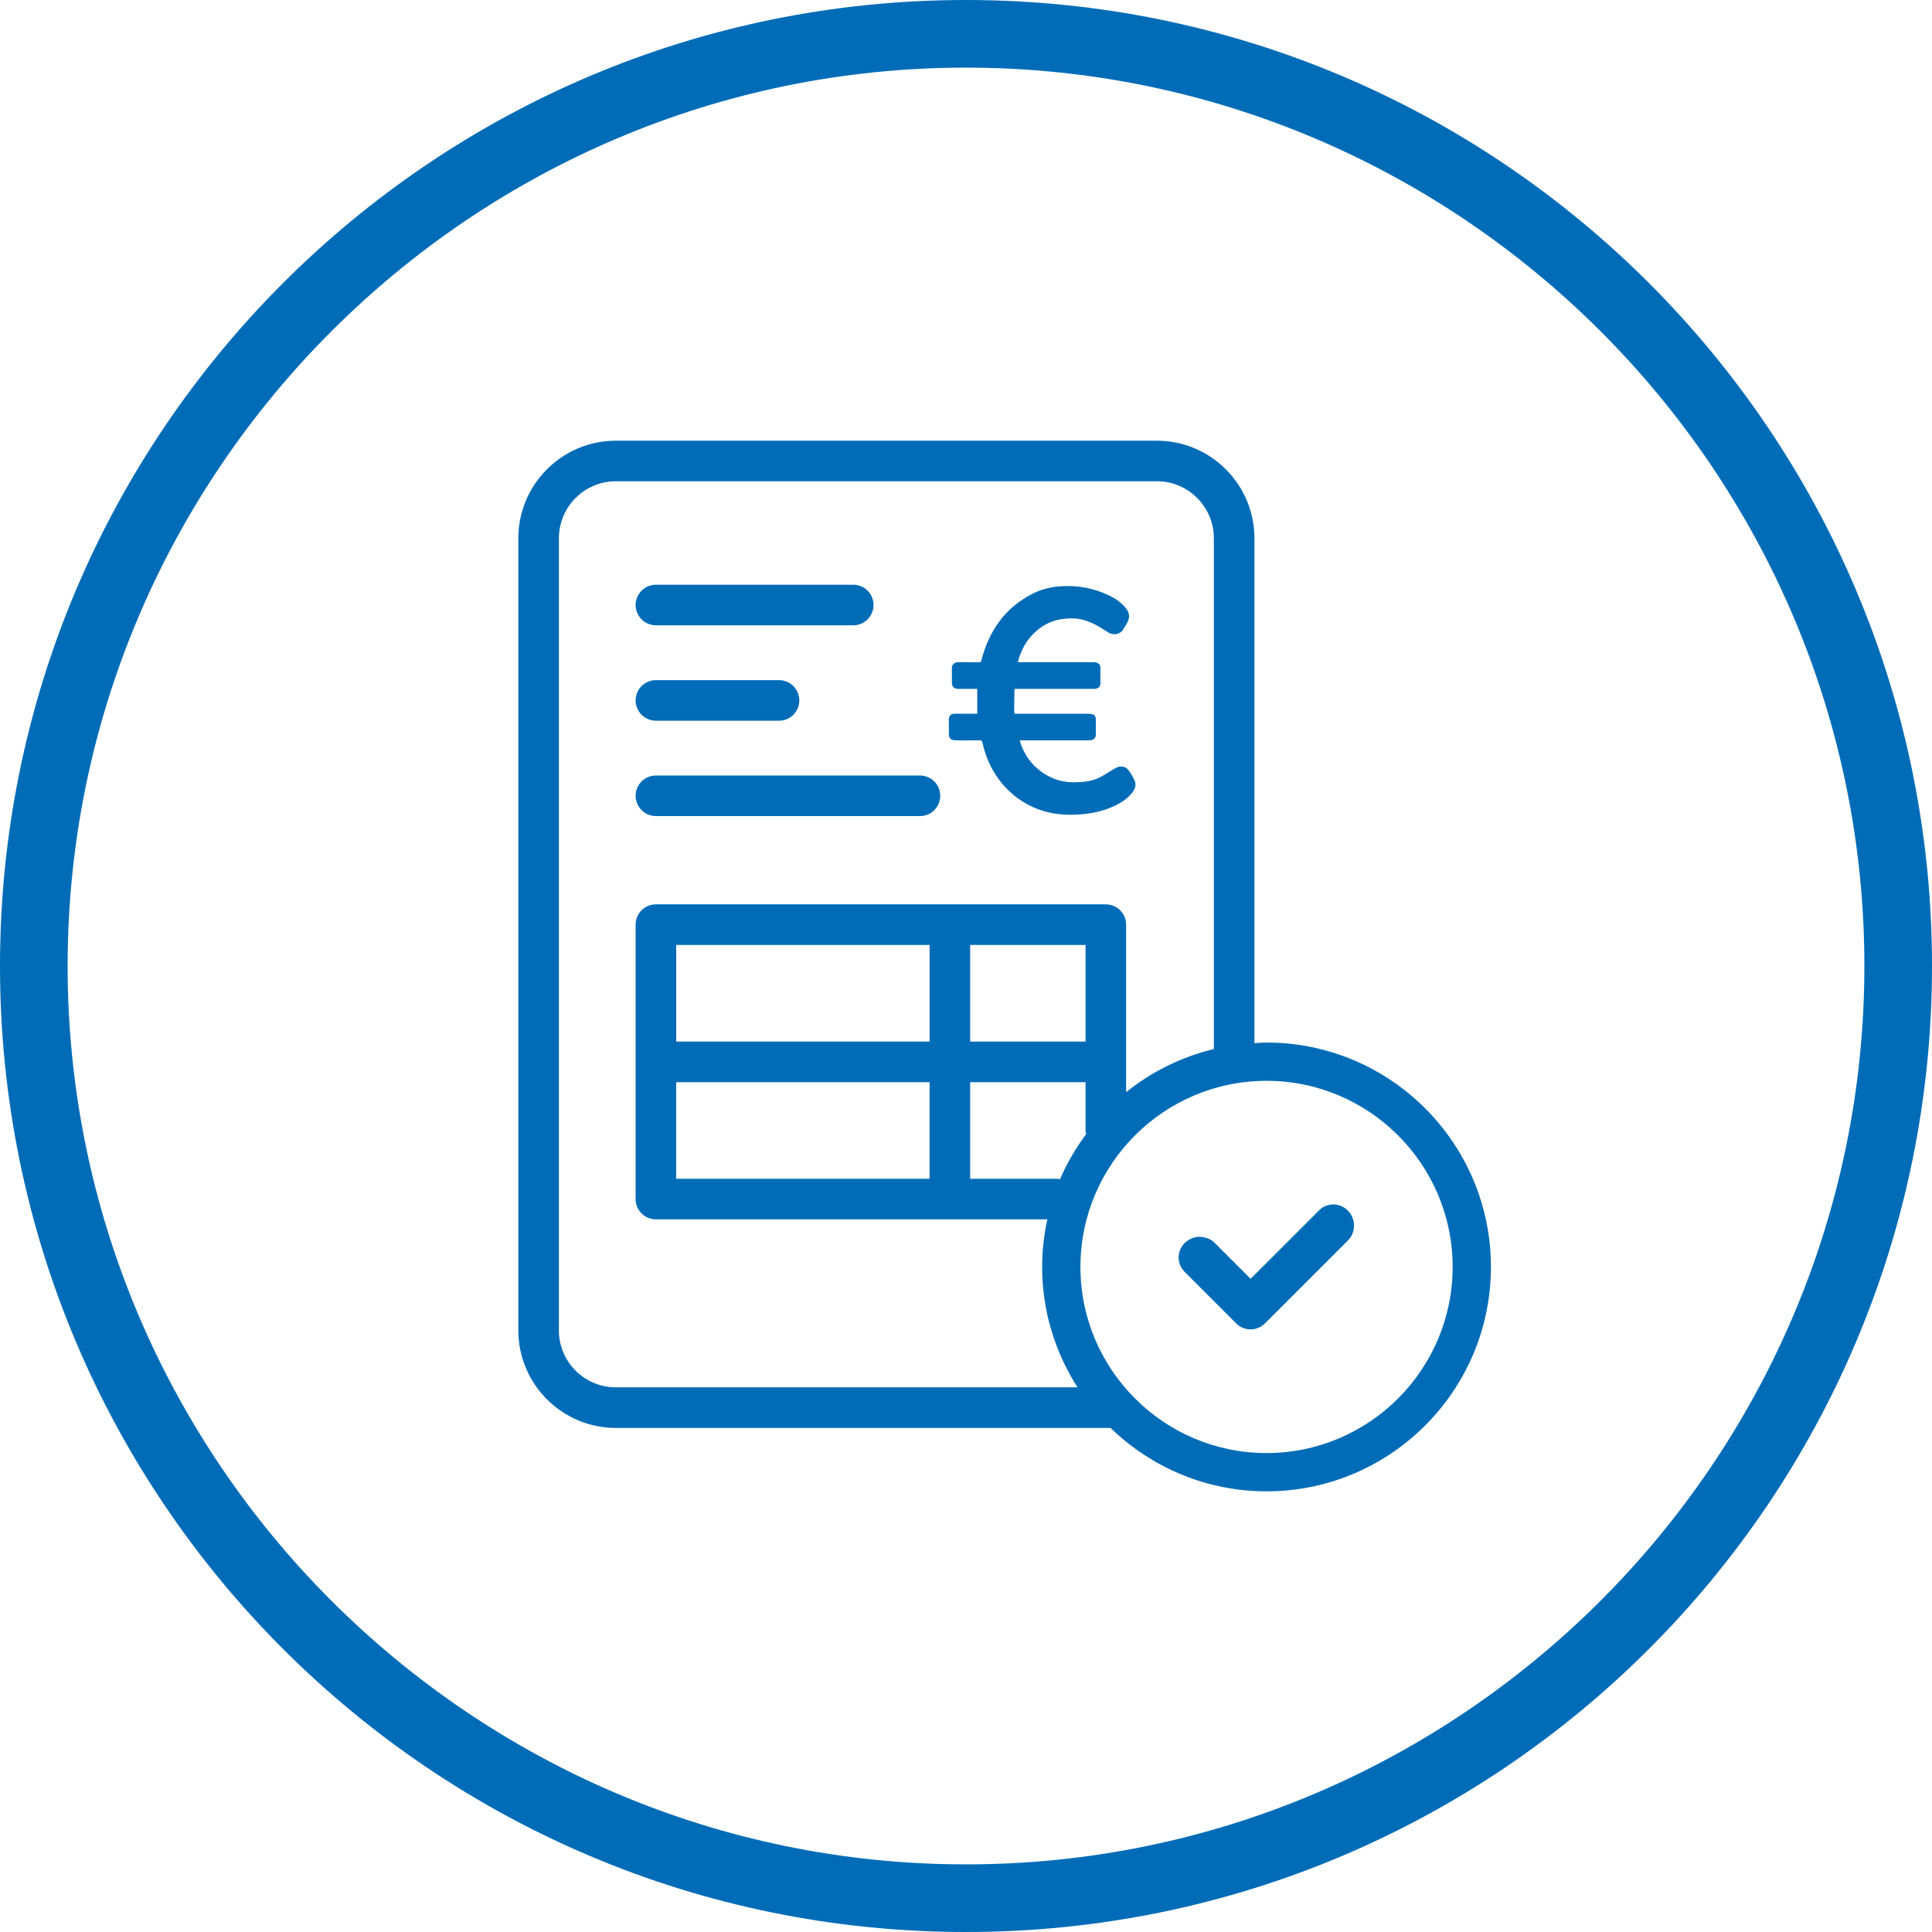
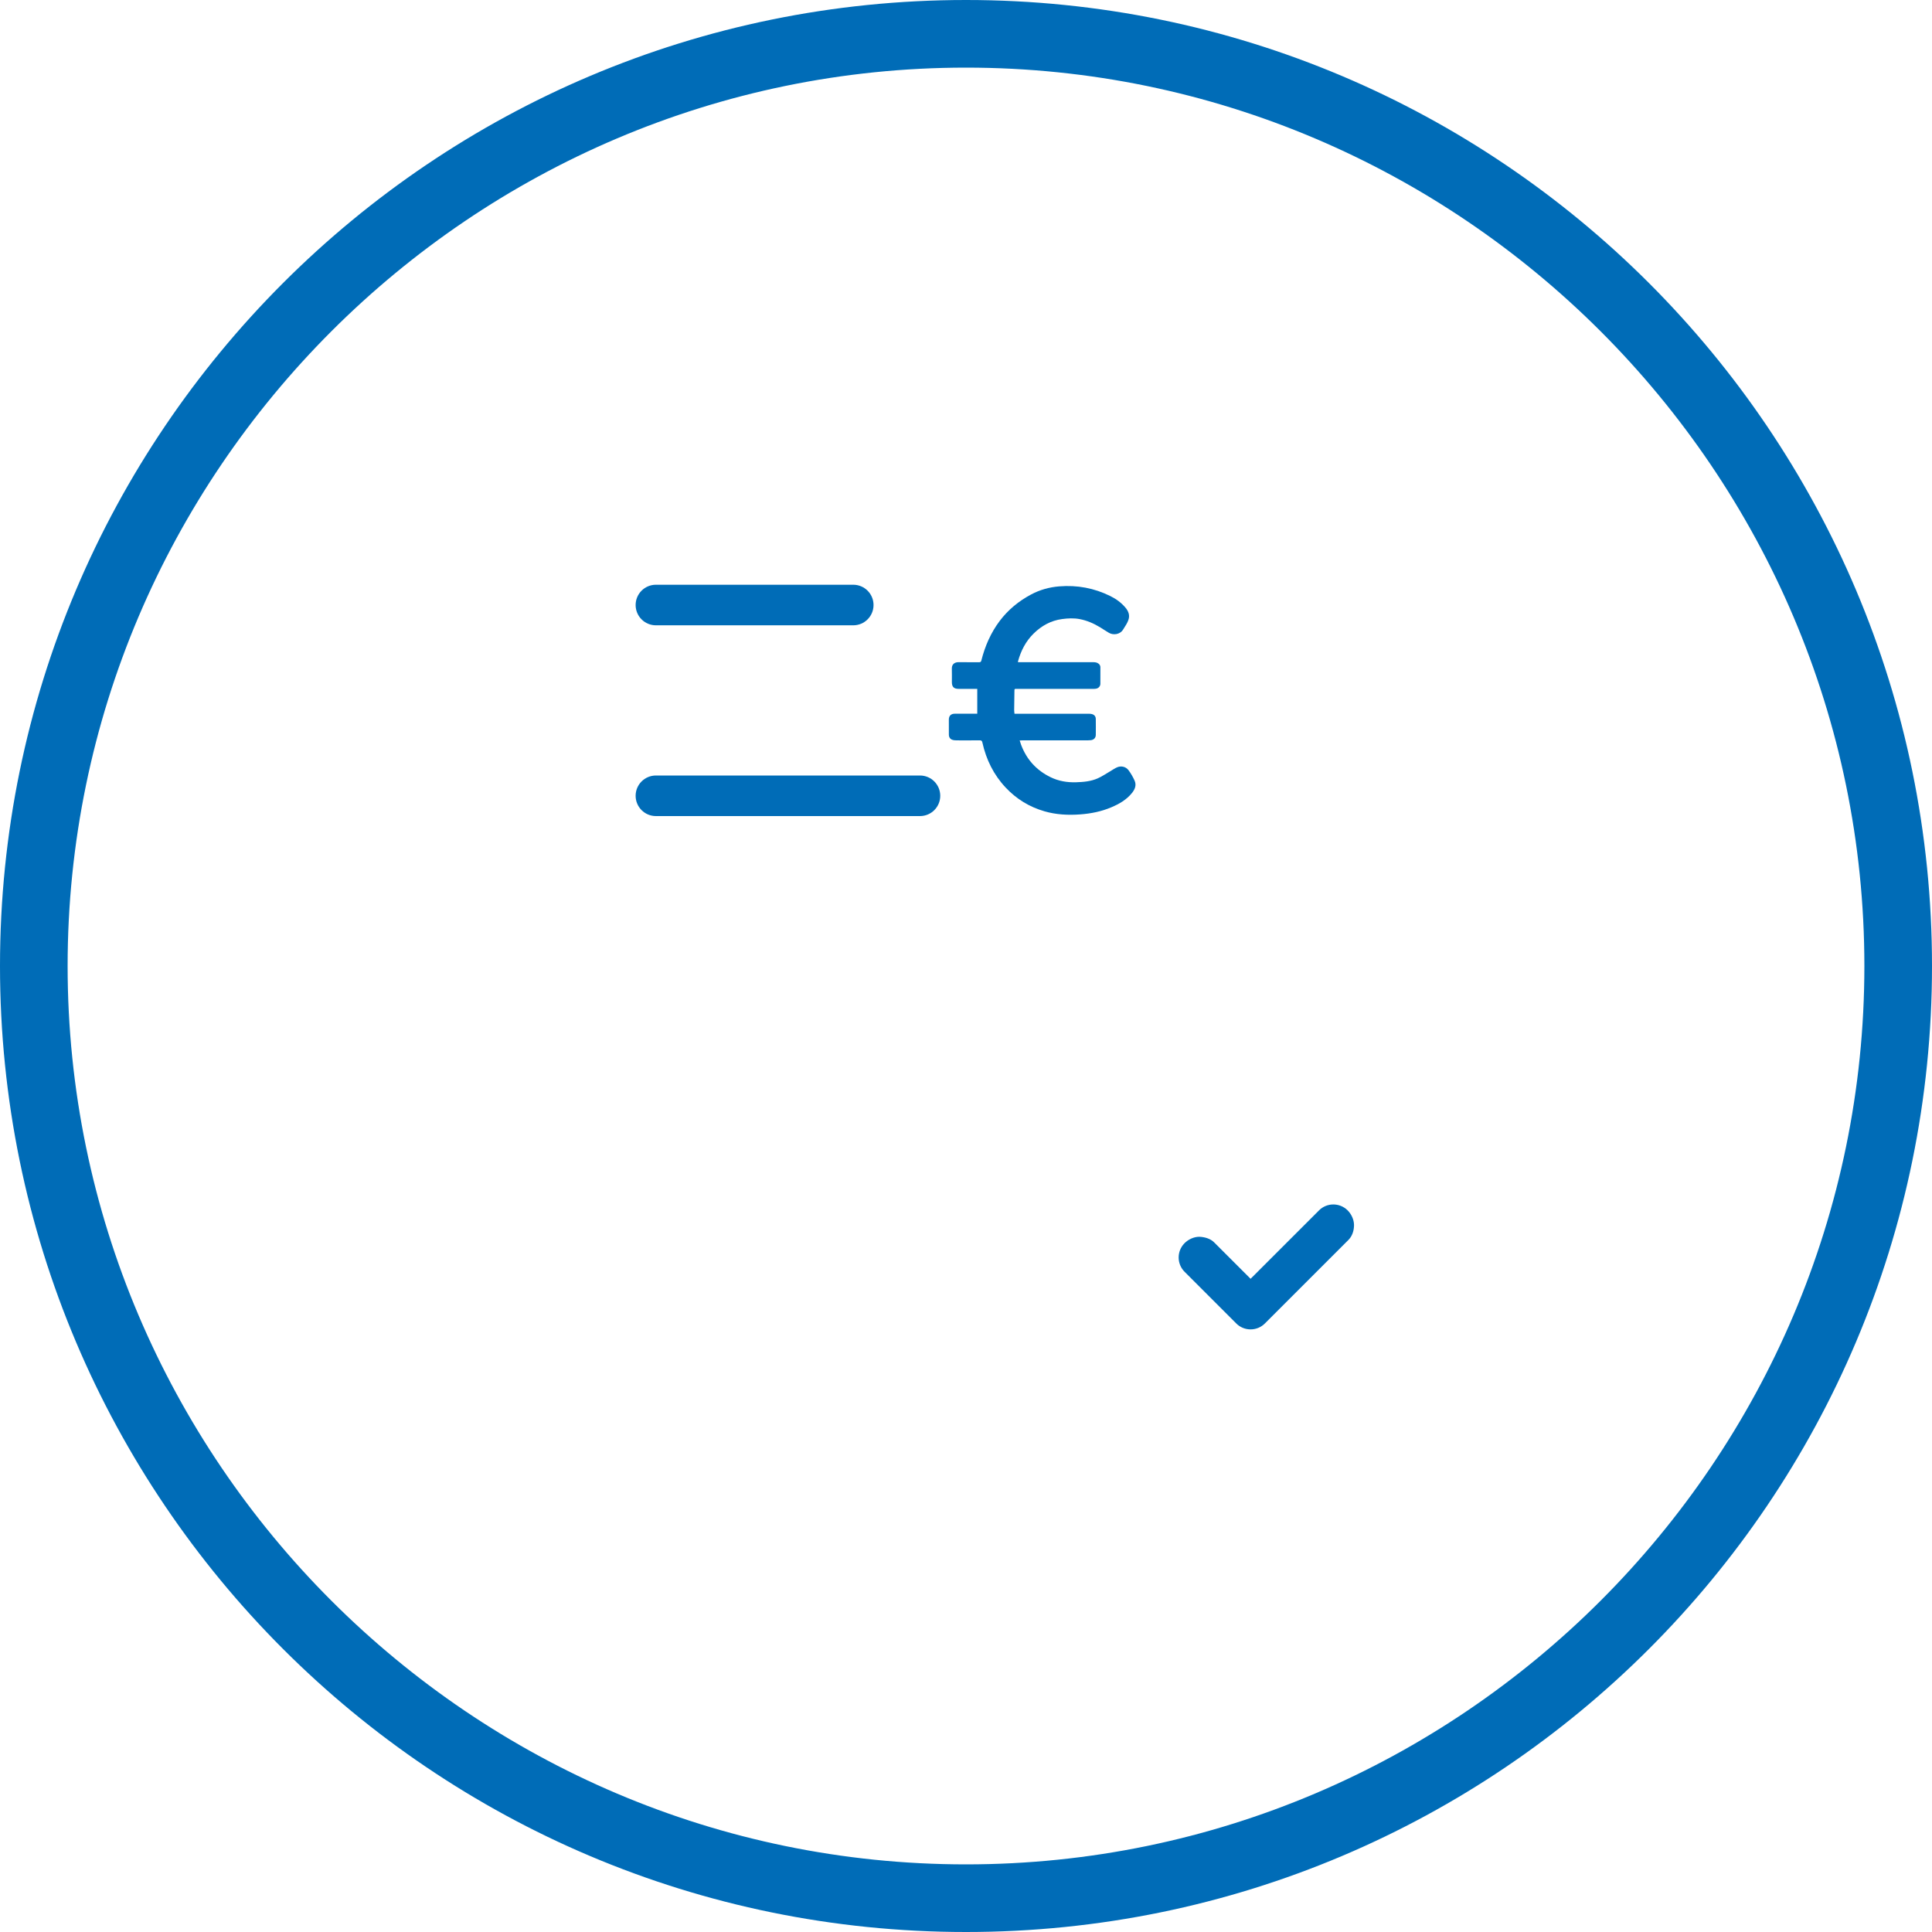
<svg xmlns="http://www.w3.org/2000/svg" id="Ebene_1" version="1.1" viewBox="0 0 100 100">
  <defs>
    <style>
      .st0 {
        fill: #006cb7;
      }
    </style>
  </defs>
  <path class="st0" d="M50,3.5c25.6,0,46.5,20.9,46.5,46.5s-20.9,46.5-46.5,46.5S3.5,75.6,3.5,50,24.4,3.5,50,3.5M50,0C22.4,0,0,22.4,0,50s22.4,50,50,50,50-22.4,50-50S77.6,0,50,0h0Z" />
  <g>
    <path class="st0" d="M68.271,62.651l-3.541,3.539-1.889-1.888c-.198-.199-.501-.277-.769-.287-.281.002-.569.137-.766.338-.402.411-.398,1.069.009,1.476l2.634,2.634.021.021c.195.205.465.322.747.325h.013c.278,0,.546-.11.742-.308l4.325-4.325c.198-.198.288-.488.287-.769-.002-.281-.137-.569-.338-.766-.411-.401-1.068-.398-1.476.009Z" />
    <path class="st0" d="M33.95,32.366h10.214c.58,0,1.05-.47,1.05-1.05s-.47-1.05-1.05-1.05h-10.214c-.58,0-1.05.47-1.05,1.05s.47,1.05,1.05,1.05Z" />
-     <path class="st0" d="M33.95,37.304h6.372c.58,0,1.05-.47,1.05-1.05s-.47-1.05-1.05-1.05h-6.372c-.58,0-1.05.47-1.05,1.05s.47,1.05,1.05,1.05Z" />
    <path class="st0" d="M33.95,42.24h13.667c.58,0,1.05-.47,1.05-1.05s-.47-1.05-1.05-1.05h-13.667c-.58,0-1.05.47-1.05,1.05s.47,1.05,1.05,1.05Z" />
    <path class="st0" d="M49.364,38.312c.049.006.098.009.148.009.398.001.796.003,1.194-.002.087-.001.122.022.141.11.196.883.581,1.67,1.204,2.333.558.594,1.228,1.005,2.011,1.231.605.175,1.224.206,1.85.16.556-.041,1.096-.149,1.611-.368.408-.173.787-.39,1.07-.743.153-.19.24-.405.132-.641-.085-.188-.19-.372-.314-.537-.136-.182-.378-.237-.588-.149-.127.053-.242.139-.362.208-.213.123-.418.265-.642.364-.355.158-.74.191-1.126.203-.457.014-.898-.06-1.31-.26-.732-.355-1.244-.915-1.53-1.677-.027-.071-.048-.144-.075-.226.051-.003.089-.006.127-.006,1.131-0,2.262,0,3.394-.001.055,0,.11-.003.164-.009.154-.018.253-.119.255-.272.004-.274.003-.549,0-.824-.002-.131-.07-.217-.196-.253-.049-.014-.102-.018-.154-.018-1.249-.001-2.498-.001-3.748-.001h-.11c-.007-.07-.018-.13-.017-.189.003-.321.008-.642.013-.962.003-.15-.007-.135.143-.135,1.321-0,2.641 0,3.962-.001.046,0,.093-.004.138-.014.116-.025.205-.128.206-.246.002-.286.002-.571.001-.857-0-.075-.03-.136-.091-.185-.08-.064-.172-.079-.27-.079-1.263.001-2.526.001-3.789.001h-.114c0-.023-.002-.035 0-.045.15-.546.399-1.036.808-1.438.414-.406.896-.674,1.476-.751.3-.04.6-.055.901.001.383.072.732.225,1.063.425.155.094.303.198.46.288.221.128.578.098.742-.186.052-.09.113-.175.164-.266.038-.066.071-.137.097-.208.09-.244.009-.455-.146-.641-.216-.258-.485-.454-.785-.602-.835-.414-1.717-.578-2.646-.503-.517.042-1.006.179-1.46.422-.636.34-1.186.789-1.623,1.369-.462.615-.761,1.305-.948,2.046-.017.067-.044.091-.115.09-.36-.004-.719-.002-1.079-.002-.171.001-.341.093-.334.33.008.236.001.472.002.708.001.238.105.342.342.342.288.001.576 0.0.865 0h.107v1.286h-.098c-.357 0-.714-.001-1.071.001-.193.001-.301.111-.302.301-0.0.261-.001.522.001.782.001.161.092.263.251.283Z" />
-     <path class="st0" d="M65.556,53.962c-.212,0-.418.021-.627.032v-26.134c0-2.784-2.266-5.05-5.05-5.05h-28c-2.784,0-5.05,2.266-5.05,5.05v41c0,2.784,2.266,5.05,5.05,5.05h25.605c2.092,2.027,4.936,3.281,8.072,3.281,6.404,0,11.614-5.21,11.614-11.615s-5.21-11.614-11.614-11.614ZM28.929,68.859V27.859c0-1.627,1.323-2.95,2.95-2.95h28c1.627,0,2.95,1.323,2.95,2.95v26.439c-1.686.408-3.231,1.178-4.542,2.233v-8.672c0-.58-.47-1.05-1.05-1.05h-23.288c-.58,0-1.05.47-1.05,1.05v14.204c0,.58.47,1.05,1.05,1.05h20.261c-.172.794-.269,1.617-.269,2.462,0,2.295.678,4.43,1.831,6.234h-23.894c-1.627,0-2.95-1.323-2.95-2.95ZM54.865,61.042c-.048-.007-.091-.028-.141-.028h-4.509v-5.002h5.973v2.513c0,.06.024.113.034.17-.536.726-1,1.508-1.357,2.348ZM34.999,61.014v-5.002h13.116v5.002h-13.116ZM56.188,48.909v5.003h-5.973v-5.003h5.973ZM48.116,53.912h-13.116v-5.003h13.116v5.003ZM65.556,75.21c-5.312,0-9.633-4.321-9.633-9.634s4.321-9.633,9.633-9.633,9.633,4.322,9.633,9.633-4.321,9.634-9.633,9.634Z" />
  </g>
</svg>